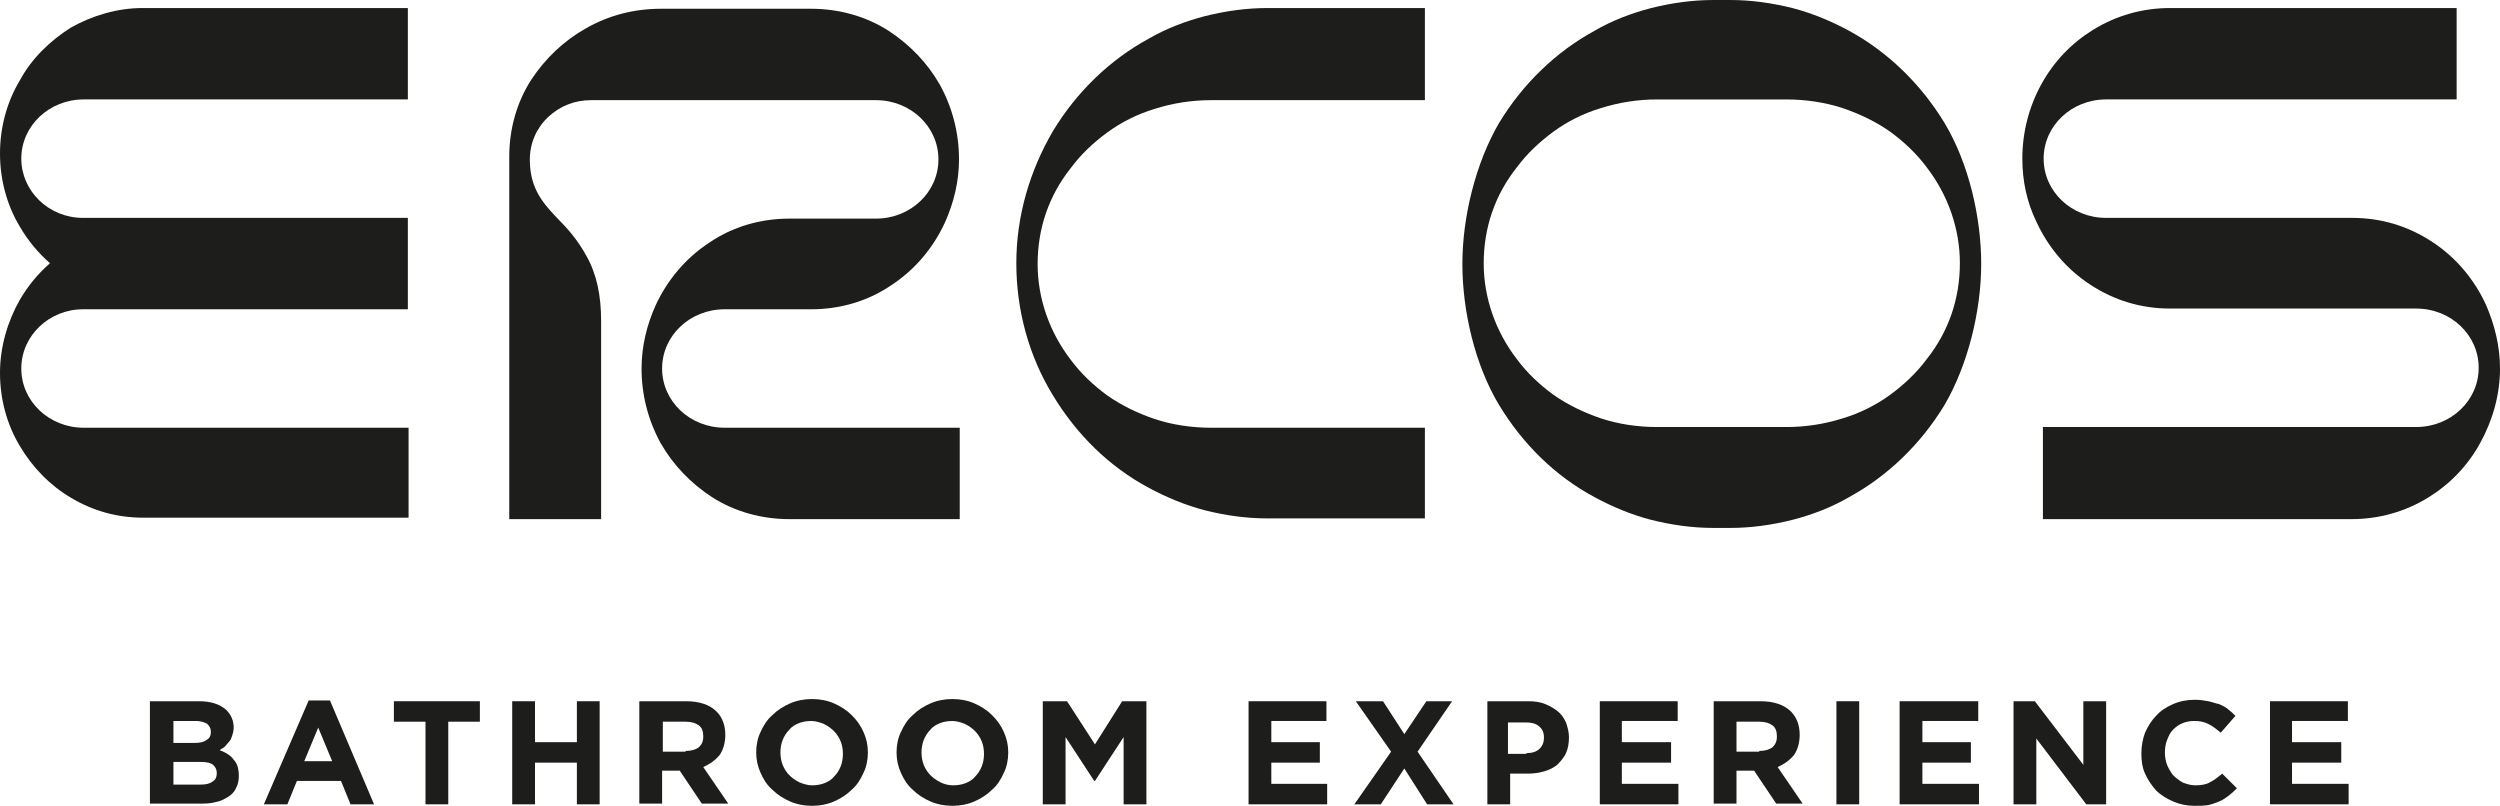
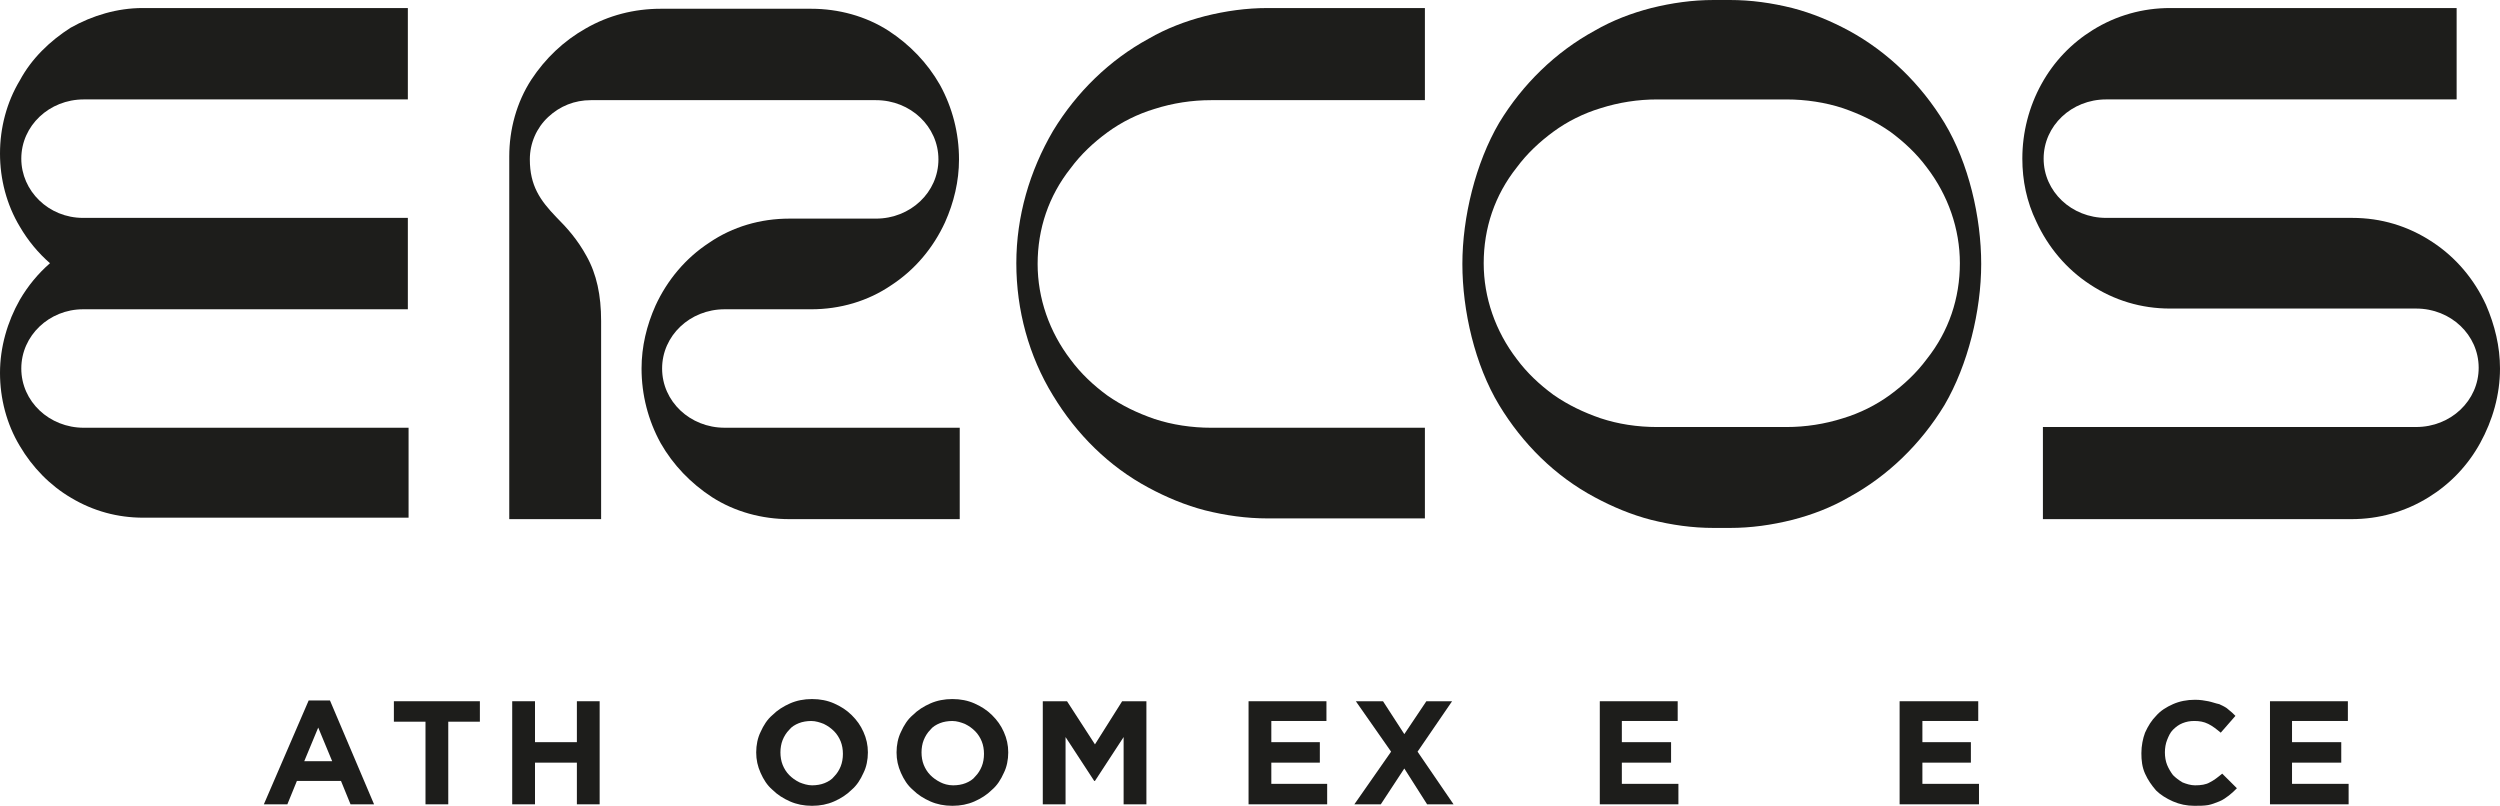
<svg xmlns="http://www.w3.org/2000/svg" width="121" height="39" viewBox="0 0 121 39" fill="none">
  <g clip-path="url(#clip0_2_2838)">
    <path d="M89.488 1.486C88.634 1.026 87.709 0.637 86.749 0.389C85.753 0.142 84.757 0 83.726 0H82.943C81.912 0 80.916 0.142 79.92 0.389C78.96 0.637 78.035 0.991 77.181 1.486C75.296 2.513 73.696 4.07 72.558 5.946C71.419 7.892 70.779 10.511 70.779 12.776C70.779 15.041 71.384 17.66 72.558 19.606C73.696 21.482 75.261 23.039 77.181 24.065C78.035 24.525 78.96 24.915 79.92 25.162C80.916 25.41 81.912 25.552 82.943 25.552H83.726C84.757 25.552 85.753 25.41 86.749 25.162C87.709 24.915 88.634 24.561 89.488 24.065C91.373 23.039 92.973 21.482 94.112 19.606C95.25 17.66 95.89 15.041 95.89 12.776C95.89 10.511 95.285 7.892 94.112 5.946C92.973 4.07 91.373 2.513 89.488 1.486ZM94.858 12.741C94.858 14.439 94.325 16.032 93.258 17.377C92.76 18.049 92.155 18.615 91.48 19.111C90.804 19.606 90.021 19.995 89.203 20.243C88.314 20.526 87.389 20.668 86.465 20.668H80.347H80.205C79.244 20.668 78.32 20.526 77.466 20.243C76.648 19.96 75.901 19.606 75.19 19.111C74.514 18.615 73.909 18.049 73.411 17.377C72.38 16.032 71.811 14.404 71.811 12.741C71.811 11.042 72.344 9.449 73.411 8.104C73.909 7.432 74.514 6.866 75.19 6.37C75.865 5.875 76.648 5.485 77.466 5.238C78.355 4.955 79.28 4.813 80.205 4.813H86.465C87.389 4.813 88.35 4.955 89.203 5.238C90.021 5.521 90.768 5.875 91.48 6.37C92.155 6.866 92.76 7.432 93.258 8.104C94.289 9.449 94.858 11.077 94.858 12.741Z" fill="#1D1D1B" />
    <path d="M35.07 14.969H39.267C40.654 14.969 42.005 14.58 43.143 13.801C44.282 13.058 45.171 11.996 45.74 10.758C46.167 9.802 46.416 8.776 46.416 7.714C46.416 6.44 46.096 5.202 45.491 4.104C44.886 3.043 44.033 2.158 43.001 1.486C41.899 0.778 40.583 0.424 39.267 0.424H31.975C30.695 0.424 29.45 0.742 28.347 1.379C27.28 1.981 26.391 2.83 25.715 3.857C25.004 4.954 24.648 6.263 24.648 7.573V25.126H29.094V15.535C29.094 14.297 28.881 13.271 28.383 12.386C27.956 11.607 27.458 11.041 26.925 10.51C26.142 9.696 25.644 8.988 25.644 7.714C25.644 6.936 25.964 6.192 26.534 5.662C27.103 5.131 27.814 4.848 28.596 4.848C28.632 4.848 28.668 4.848 28.703 4.848H42.397C44.068 4.848 45.42 6.122 45.42 7.714C45.42 9.307 44.068 10.581 42.397 10.581H38.2C36.812 10.581 35.461 10.97 34.323 11.749C33.185 12.492 32.295 13.554 31.726 14.792C31.299 15.748 31.051 16.774 31.051 17.836C31.051 19.11 31.371 20.349 31.975 21.446C32.58 22.507 33.434 23.392 34.465 24.064C35.568 24.772 36.884 25.126 38.2 25.126H46.451V20.702H35.07C33.398 20.702 32.046 19.428 32.046 17.836C32.046 16.243 33.398 14.969 35.07 14.969Z" fill="#1D1D1B" />
    <path d="M3.414 1.344C2.419 1.981 1.529 2.831 0.96 3.892C0.32 4.954 0 6.193 0 7.431C0 8.67 0.32 9.909 0.96 10.97C1.352 11.643 1.849 12.244 2.419 12.74C1.849 13.235 1.352 13.837 0.96 14.509C0.356 15.571 0 16.81 0 18.048C0 19.287 0.32 20.526 0.96 21.587C1.565 22.614 2.419 23.498 3.45 24.1C4.517 24.737 5.691 25.056 6.936 25.056H19.775V20.703H4.055C2.383 20.703 1.031 19.429 1.031 17.836C1.031 16.244 2.383 14.969 4.019 14.969H19.74V10.546H4.019C2.347 10.546 1.031 9.236 1.031 7.679C1.031 6.086 2.383 4.812 4.055 4.812H19.74V0.389H6.9C5.691 0.389 4.481 0.743 3.414 1.344Z" fill="#1D1D1B" />
    <path d="M120.324 14.757C119.755 13.518 118.866 12.457 117.727 11.713C116.554 10.935 115.238 10.546 113.851 10.546H109.583H109.298H101.936C100.264 10.546 98.912 9.272 98.912 7.679C98.912 6.086 100.264 4.812 101.936 4.812H118.901V0.389H105.03C103.714 0.389 102.433 0.743 101.295 1.45C100.264 2.087 99.41 2.972 98.806 4.069C98.201 5.166 97.881 6.405 97.881 7.679C97.881 8.741 98.094 9.767 98.557 10.723C99.126 11.961 100.015 13.023 101.153 13.766C102.327 14.545 103.643 14.934 105.03 14.934H109.298H109.583H116.945C118.617 14.934 119.968 16.208 119.968 17.801C119.968 19.393 118.617 20.667 116.945 20.667H98.877V25.126H113.815C115.131 25.126 116.411 24.773 117.55 24.065C118.581 23.428 119.435 22.543 120.039 21.446C120.644 20.349 121 19.11 121 17.836C121 16.774 120.751 15.748 120.324 14.757Z" fill="#1D1D1B" />
    <path d="M58.33 0.778C57.37 1.026 56.445 1.38 55.592 1.875C53.706 2.901 52.106 4.459 50.968 6.334C49.83 8.281 49.19 10.475 49.19 12.74C49.19 15.005 49.794 17.234 50.968 19.145C52.106 21.021 53.671 22.578 55.592 23.605C56.445 24.065 57.37 24.454 58.33 24.702C59.326 24.95 60.322 25.091 61.353 25.091H68.965V20.703H58.615C57.69 20.703 56.73 20.561 55.876 20.278C55.058 19.995 54.311 19.641 53.6 19.145C52.924 18.65 52.319 18.084 51.821 17.411C50.79 16.067 50.221 14.439 50.221 12.775C50.221 11.076 50.754 9.484 51.821 8.139C52.319 7.467 52.924 6.9 53.6 6.405C54.276 5.91 55.058 5.52 55.876 5.273C56.765 4.989 57.69 4.848 58.615 4.848H68.965V0.389H61.353C60.322 0.389 59.326 0.53 58.33 0.778Z" fill="#1D1D1B" />
-     <path d="M7.327 33.94H9.639C10.208 33.94 10.635 34.081 10.955 34.364C11.168 34.577 11.31 34.86 11.31 35.214C11.31 35.355 11.275 35.497 11.239 35.603C11.204 35.709 11.168 35.815 11.097 35.886C11.026 35.957 10.955 36.063 10.884 36.134C10.813 36.204 10.706 36.24 10.635 36.311C10.919 36.417 11.168 36.558 11.31 36.771C11.488 36.948 11.559 37.231 11.559 37.549C11.559 37.762 11.524 37.974 11.417 38.151C11.346 38.328 11.204 38.469 11.026 38.576C10.848 38.682 10.67 38.788 10.421 38.823C10.208 38.894 9.923 38.894 9.639 38.894H7.256V33.94H7.327ZM9.425 35.957C9.674 35.957 9.852 35.921 9.995 35.815C10.137 35.744 10.208 35.603 10.208 35.426C10.208 35.249 10.137 35.143 10.03 35.036C9.923 34.966 9.71 34.895 9.497 34.895H8.394V35.957H9.425ZM9.71 37.974C9.959 37.974 10.137 37.938 10.279 37.832C10.421 37.762 10.492 37.62 10.492 37.408C10.492 37.231 10.421 37.125 10.315 37.018C10.172 36.912 9.995 36.877 9.674 36.877H8.394V37.974H9.71Z" fill="#1D1D1B" />
    <path d="M14.939 33.904H15.971L18.105 38.93H16.966L16.504 37.797H14.37L13.908 38.93H12.77L14.939 33.904ZM16.077 36.842L15.402 35.214L14.726 36.842H16.077Z" fill="#1D1D1B" />
    <path d="M20.594 34.93H19.064V33.94H23.226V34.93H21.696V38.929H20.594V34.93Z" fill="#1D1D1B" />
    <path d="M24.791 33.94H25.894V35.921H27.921V33.94H29.023V38.929H27.921V36.912H25.894V38.929H24.791V33.94Z" fill="#1D1D1B" />
-     <path d="M30.943 33.94H33.22C33.86 33.94 34.358 34.116 34.678 34.435C34.962 34.718 35.105 35.107 35.105 35.567C35.105 35.957 34.998 36.311 34.82 36.558C34.607 36.806 34.358 36.983 34.038 37.125L35.247 38.894H33.967L32.9 37.301H32.046V38.894H30.943V33.94ZM33.184 36.346C33.469 36.346 33.682 36.275 33.824 36.169C33.967 36.028 34.038 35.886 34.038 35.638C34.038 35.39 33.967 35.214 33.824 35.107C33.682 35.001 33.469 34.93 33.184 34.93H32.081V36.381H33.184V36.346Z" fill="#1D1D1B" />
    <path d="M39.303 39.001C38.911 39.001 38.556 38.93 38.236 38.789C37.916 38.647 37.631 38.47 37.382 38.222C37.133 38.01 36.955 37.727 36.813 37.408C36.671 37.09 36.6 36.771 36.6 36.417C36.6 36.064 36.671 35.71 36.813 35.426C36.955 35.108 37.133 34.825 37.382 34.613C37.631 34.365 37.916 34.188 38.236 34.046C38.556 33.905 38.911 33.834 39.303 33.834C39.694 33.834 40.05 33.905 40.37 34.046C40.69 34.188 40.974 34.365 41.223 34.613C41.472 34.86 41.65 35.108 41.792 35.426C41.935 35.745 42.006 36.064 42.006 36.417C42.006 36.771 41.935 37.125 41.792 37.408C41.65 37.727 41.472 38.01 41.223 38.222C40.974 38.47 40.69 38.647 40.37 38.789C40.05 38.93 39.694 39.001 39.303 39.001ZM39.303 38.01C39.516 38.01 39.73 37.975 39.907 37.904C40.085 37.833 40.263 37.727 40.37 37.585C40.512 37.444 40.619 37.267 40.69 37.09C40.761 36.913 40.797 36.701 40.797 36.488C40.797 36.276 40.761 36.064 40.69 35.887C40.619 35.71 40.512 35.533 40.37 35.391C40.227 35.25 40.085 35.143 39.872 35.037C39.694 34.967 39.481 34.896 39.267 34.896C39.054 34.896 38.84 34.931 38.663 35.002C38.485 35.073 38.307 35.179 38.2 35.32C38.058 35.462 37.951 35.639 37.88 35.816C37.809 35.993 37.773 36.205 37.773 36.417C37.773 36.63 37.809 36.842 37.88 37.019C37.951 37.196 38.058 37.373 38.2 37.515C38.342 37.656 38.485 37.762 38.698 37.868C38.876 37.939 39.089 38.01 39.303 38.01Z" fill="#1D1D1B" />
    <path d="M46.096 39.001C45.705 39.001 45.349 38.93 45.029 38.789C44.709 38.647 44.424 38.47 44.175 38.222C43.926 38.01 43.748 37.727 43.606 37.408C43.464 37.09 43.393 36.771 43.393 36.417C43.393 36.064 43.464 35.71 43.606 35.426C43.748 35.108 43.926 34.825 44.175 34.613C44.424 34.365 44.709 34.188 45.029 34.046C45.349 33.905 45.705 33.834 46.096 33.834C46.487 33.834 46.843 33.905 47.163 34.046C47.483 34.188 47.767 34.365 48.016 34.613C48.265 34.86 48.443 35.108 48.585 35.426C48.728 35.745 48.799 36.064 48.799 36.417C48.799 36.771 48.728 37.125 48.585 37.408C48.443 37.727 48.265 38.01 48.016 38.222C47.767 38.47 47.483 38.647 47.163 38.789C46.843 38.93 46.487 39.001 46.096 39.001ZM46.131 38.01C46.345 38.01 46.558 37.975 46.736 37.904C46.914 37.833 47.092 37.727 47.198 37.585C47.34 37.444 47.447 37.267 47.518 37.09C47.59 36.913 47.625 36.701 47.625 36.488C47.625 36.276 47.59 36.064 47.518 35.887C47.447 35.71 47.34 35.533 47.198 35.391C47.056 35.25 46.914 35.143 46.7 35.037C46.523 34.967 46.309 34.896 46.096 34.896C45.882 34.896 45.669 34.931 45.491 35.002C45.313 35.073 45.135 35.179 45.029 35.32C44.886 35.462 44.78 35.639 44.709 35.816C44.637 35.993 44.602 36.205 44.602 36.417C44.602 36.63 44.637 36.842 44.709 37.019C44.78 37.196 44.886 37.373 45.029 37.515C45.171 37.656 45.313 37.762 45.527 37.868C45.669 37.939 45.882 38.01 46.131 38.01Z" fill="#1D1D1B" />
    <path d="M50.471 33.94H51.644L52.996 36.028L54.312 33.94H55.486V38.929H54.383V35.674L52.996 37.797H52.96L51.573 35.674V38.929H50.471V33.94Z" fill="#1D1D1B" />
    <path d="M60.43 33.94H64.2V34.895H61.532V35.921H63.88V36.912H61.532V37.938H64.235V38.929H60.43V33.94Z" fill="#1D1D1B" />
    <path d="M67.329 36.381L65.622 33.94H66.938L67.969 35.532L69.036 33.94H70.281L68.61 36.381L70.352 38.929H69.072L67.969 37.195L66.831 38.929H65.551L67.329 36.381Z" fill="#1D1D1B" />
-     <path d="M71.918 33.94H73.981C74.265 33.94 74.55 33.975 74.799 34.081C75.048 34.187 75.226 34.293 75.404 34.435C75.581 34.577 75.688 34.753 75.795 34.966C75.866 35.178 75.937 35.426 75.937 35.674C75.937 35.957 75.901 36.204 75.795 36.452C75.688 36.664 75.546 36.841 75.368 37.018C75.19 37.16 74.977 37.266 74.728 37.337C74.479 37.408 74.23 37.443 73.945 37.443H73.092V38.929H71.989V33.94H71.918ZM73.874 36.452C74.159 36.452 74.372 36.381 74.514 36.24C74.657 36.098 74.728 35.921 74.728 35.709C74.728 35.461 74.657 35.284 74.479 35.143C74.301 35.001 74.088 34.966 73.839 34.966H72.985V36.487H73.874V36.452Z" fill="#1D1D1B" />
    <path d="M77.43 33.94H81.2V34.895H78.497V35.921H80.88V36.912H78.497V37.938H81.235V38.929H77.43V33.94Z" fill="#1D1D1B" />
-     <path d="M82.943 33.94H85.22C85.86 33.94 86.358 34.116 86.678 34.435C86.963 34.718 87.105 35.107 87.105 35.567C87.105 35.957 86.998 36.311 86.82 36.558C86.607 36.806 86.358 36.983 86.038 37.125L87.247 38.894H85.967L84.9 37.301H84.046V38.894H82.943V33.94ZM85.148 36.346C85.433 36.346 85.647 36.275 85.789 36.169C85.931 36.028 86.002 35.886 86.002 35.638C86.002 35.39 85.931 35.214 85.789 35.107C85.647 35.001 85.433 34.93 85.148 34.93H84.046V36.381H85.148V36.346Z" fill="#1D1D1B" />
-     <path d="M89.985 33.94H88.883V38.929H89.985V33.94Z" fill="#1D1D1B" />
+     <path d="M89.985 33.94H88.883V38.929V33.94Z" fill="#1D1D1B" />
    <path d="M91.941 33.94H95.747V34.895H93.044V35.921H95.391V36.912H93.044V37.938H95.783V38.929H91.941V33.94Z" fill="#1D1D1B" />
-     <path d="M97.455 33.94H98.487L100.834 37.018V33.94H101.937V38.929H100.976L98.558 35.744V38.929H97.455V33.94Z" fill="#1D1D1B" />
    <path d="M106.203 39.001C105.848 39.001 105.492 38.93 105.172 38.788C104.852 38.647 104.567 38.47 104.354 38.258C104.141 38.01 103.963 37.762 103.82 37.444C103.678 37.125 103.643 36.806 103.643 36.453C103.643 36.099 103.714 35.745 103.82 35.462C103.963 35.143 104.141 34.86 104.354 34.648C104.567 34.4 104.852 34.223 105.172 34.081C105.492 33.94 105.848 33.869 106.239 33.869C106.488 33.869 106.701 33.904 106.879 33.94C107.057 33.975 107.235 34.046 107.413 34.081C107.555 34.152 107.733 34.223 107.84 34.329C107.982 34.435 108.088 34.542 108.195 34.648L107.484 35.462C107.27 35.285 107.093 35.143 106.879 35.037C106.666 34.931 106.452 34.895 106.203 34.895C105.99 34.895 105.812 34.931 105.634 35.002C105.457 35.072 105.314 35.179 105.172 35.32C105.03 35.462 104.959 35.639 104.887 35.816C104.816 35.993 104.781 36.205 104.781 36.417C104.781 36.63 104.816 36.842 104.887 37.019C104.959 37.196 105.065 37.373 105.172 37.514C105.314 37.656 105.457 37.762 105.634 37.868C105.812 37.939 106.026 38.01 106.239 38.01C106.524 38.01 106.773 37.974 106.95 37.868C107.164 37.762 107.342 37.62 107.555 37.444L108.266 38.151C108.124 38.293 108.017 38.399 107.875 38.505C107.733 38.611 107.591 38.718 107.413 38.788C107.235 38.859 107.057 38.93 106.879 38.965C106.666 39.001 106.452 39.001 106.203 39.001Z" fill="#1D1D1B" />
    <path d="M109.867 33.94H113.637V34.895H110.934V35.921H113.317V36.912H110.934V37.938H113.673V38.929H109.867V33.94Z" fill="#1D1D1B" />
  </g>
  <defs>
    <clipPath id="clip0_2_2838">
      <rect width="121" height="39" fill="white" />
    </clipPath>
  </defs>
</svg>